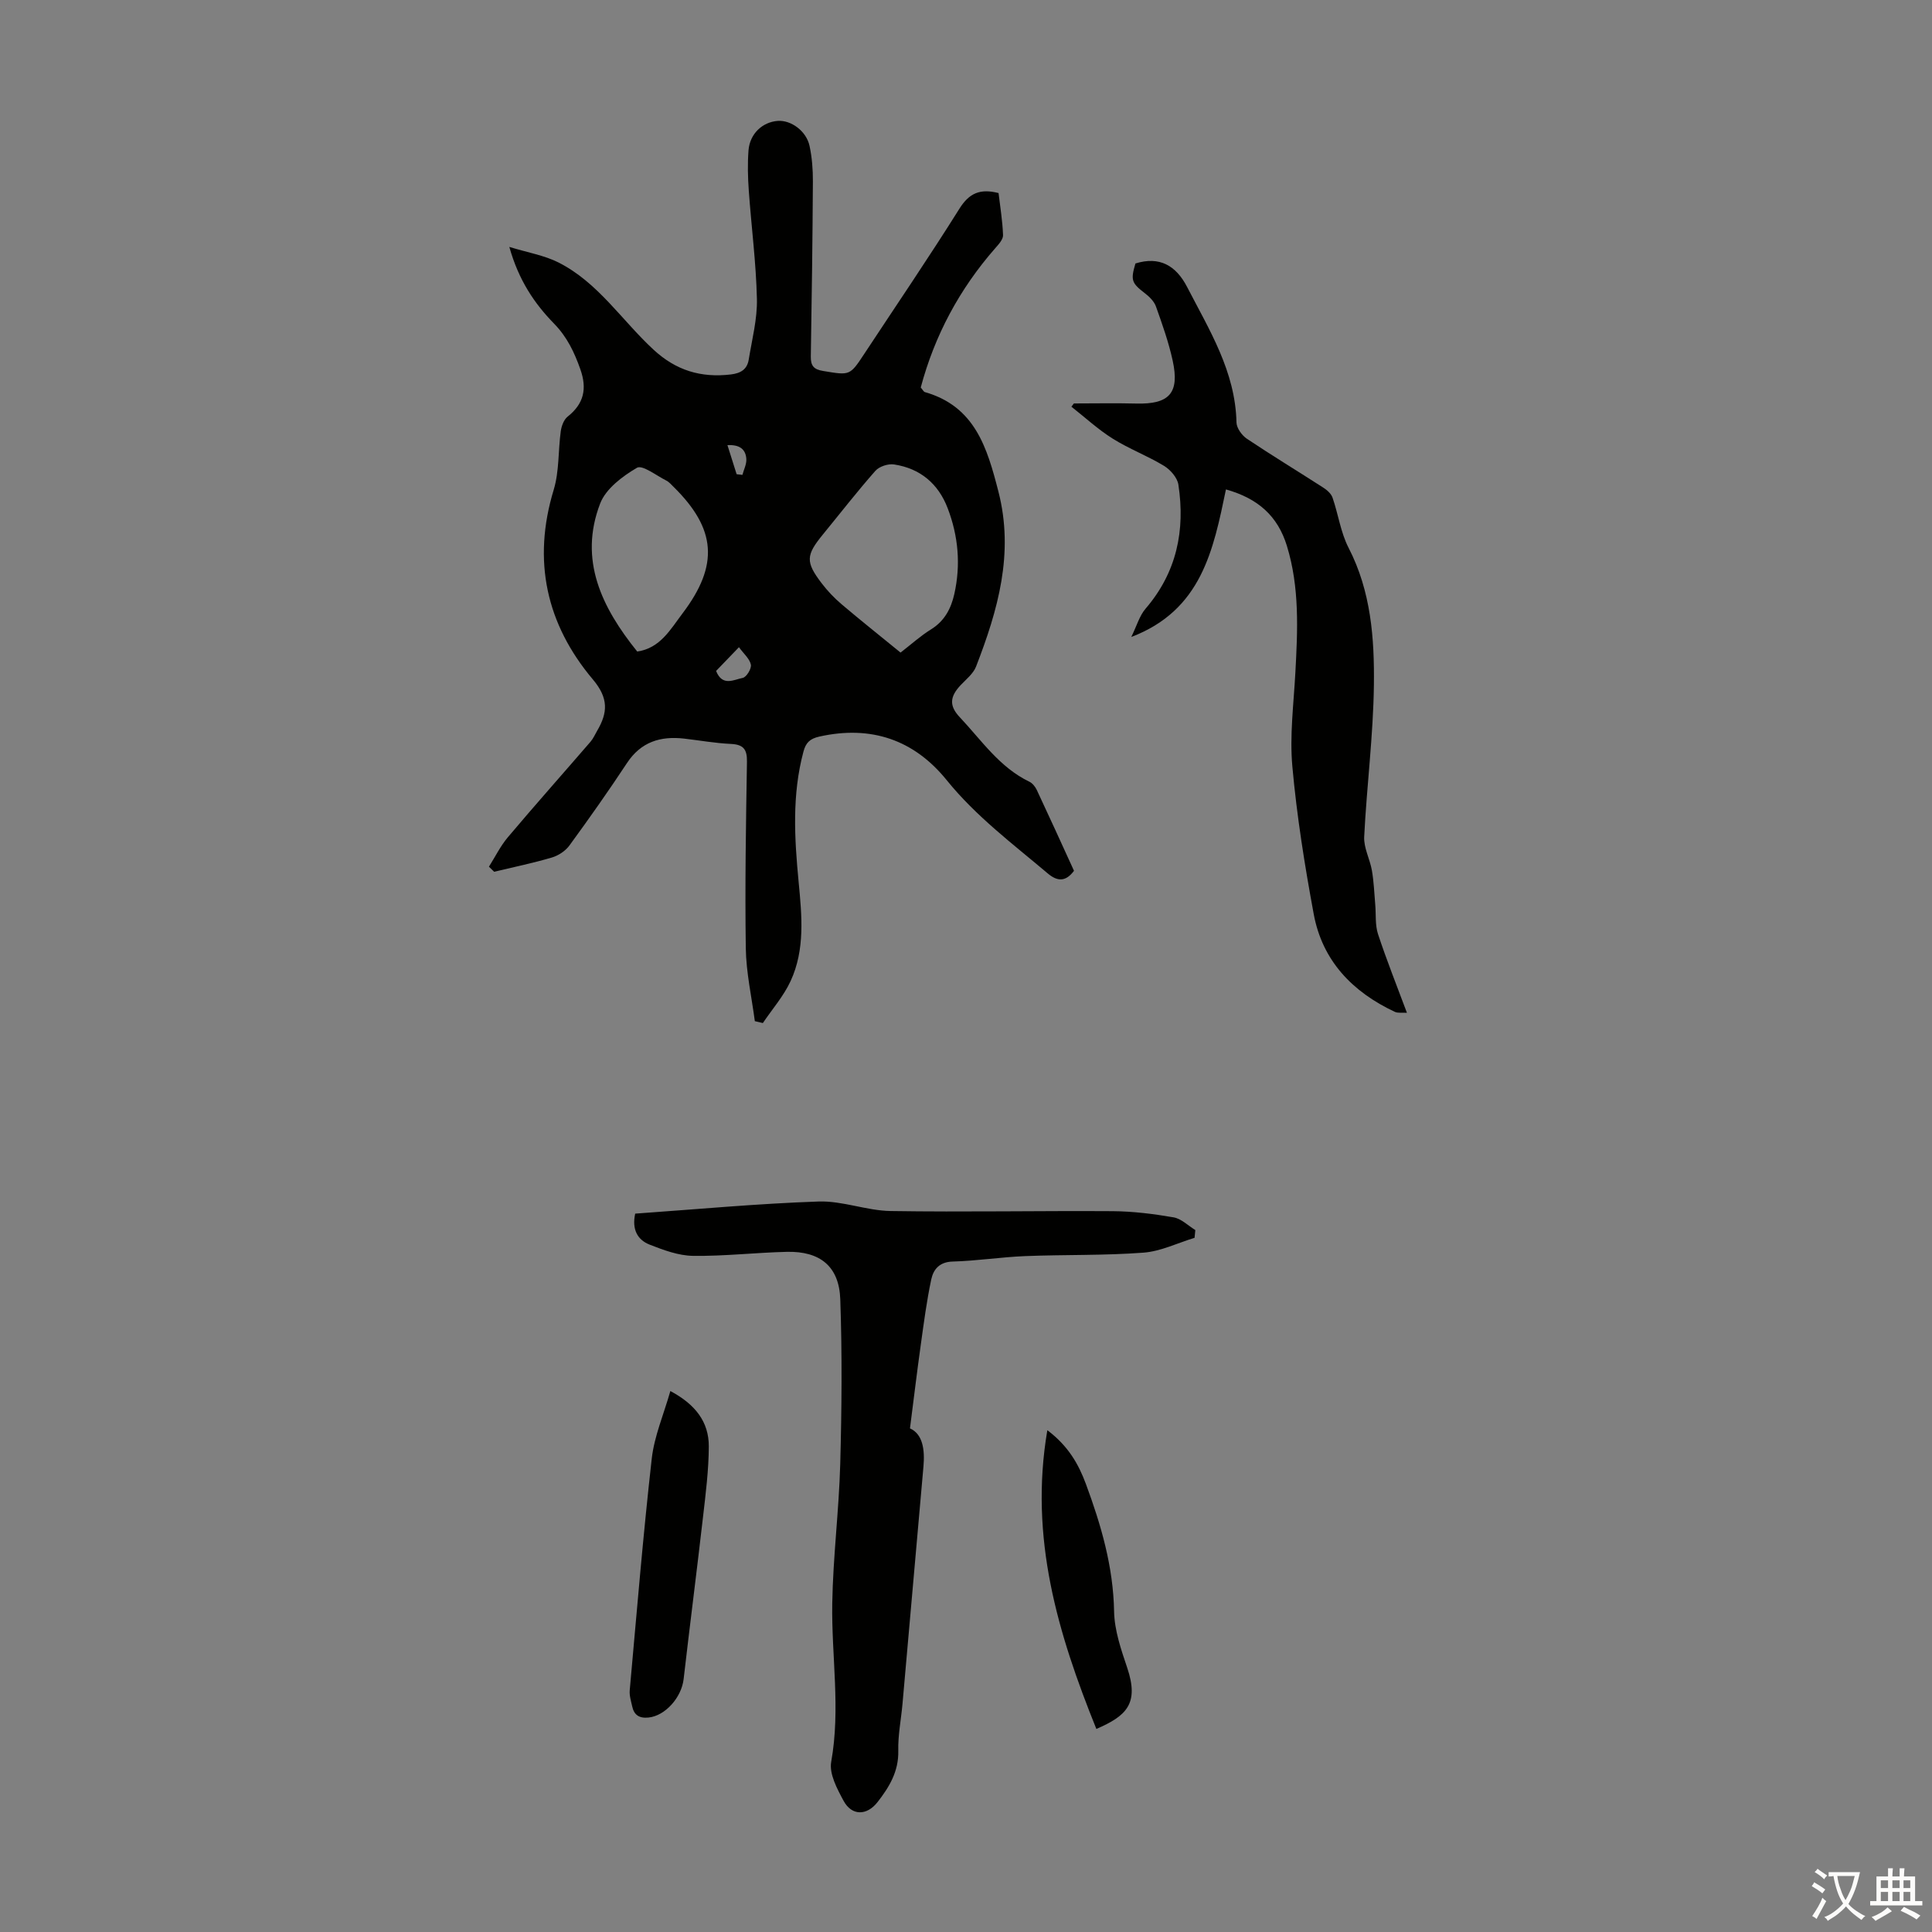
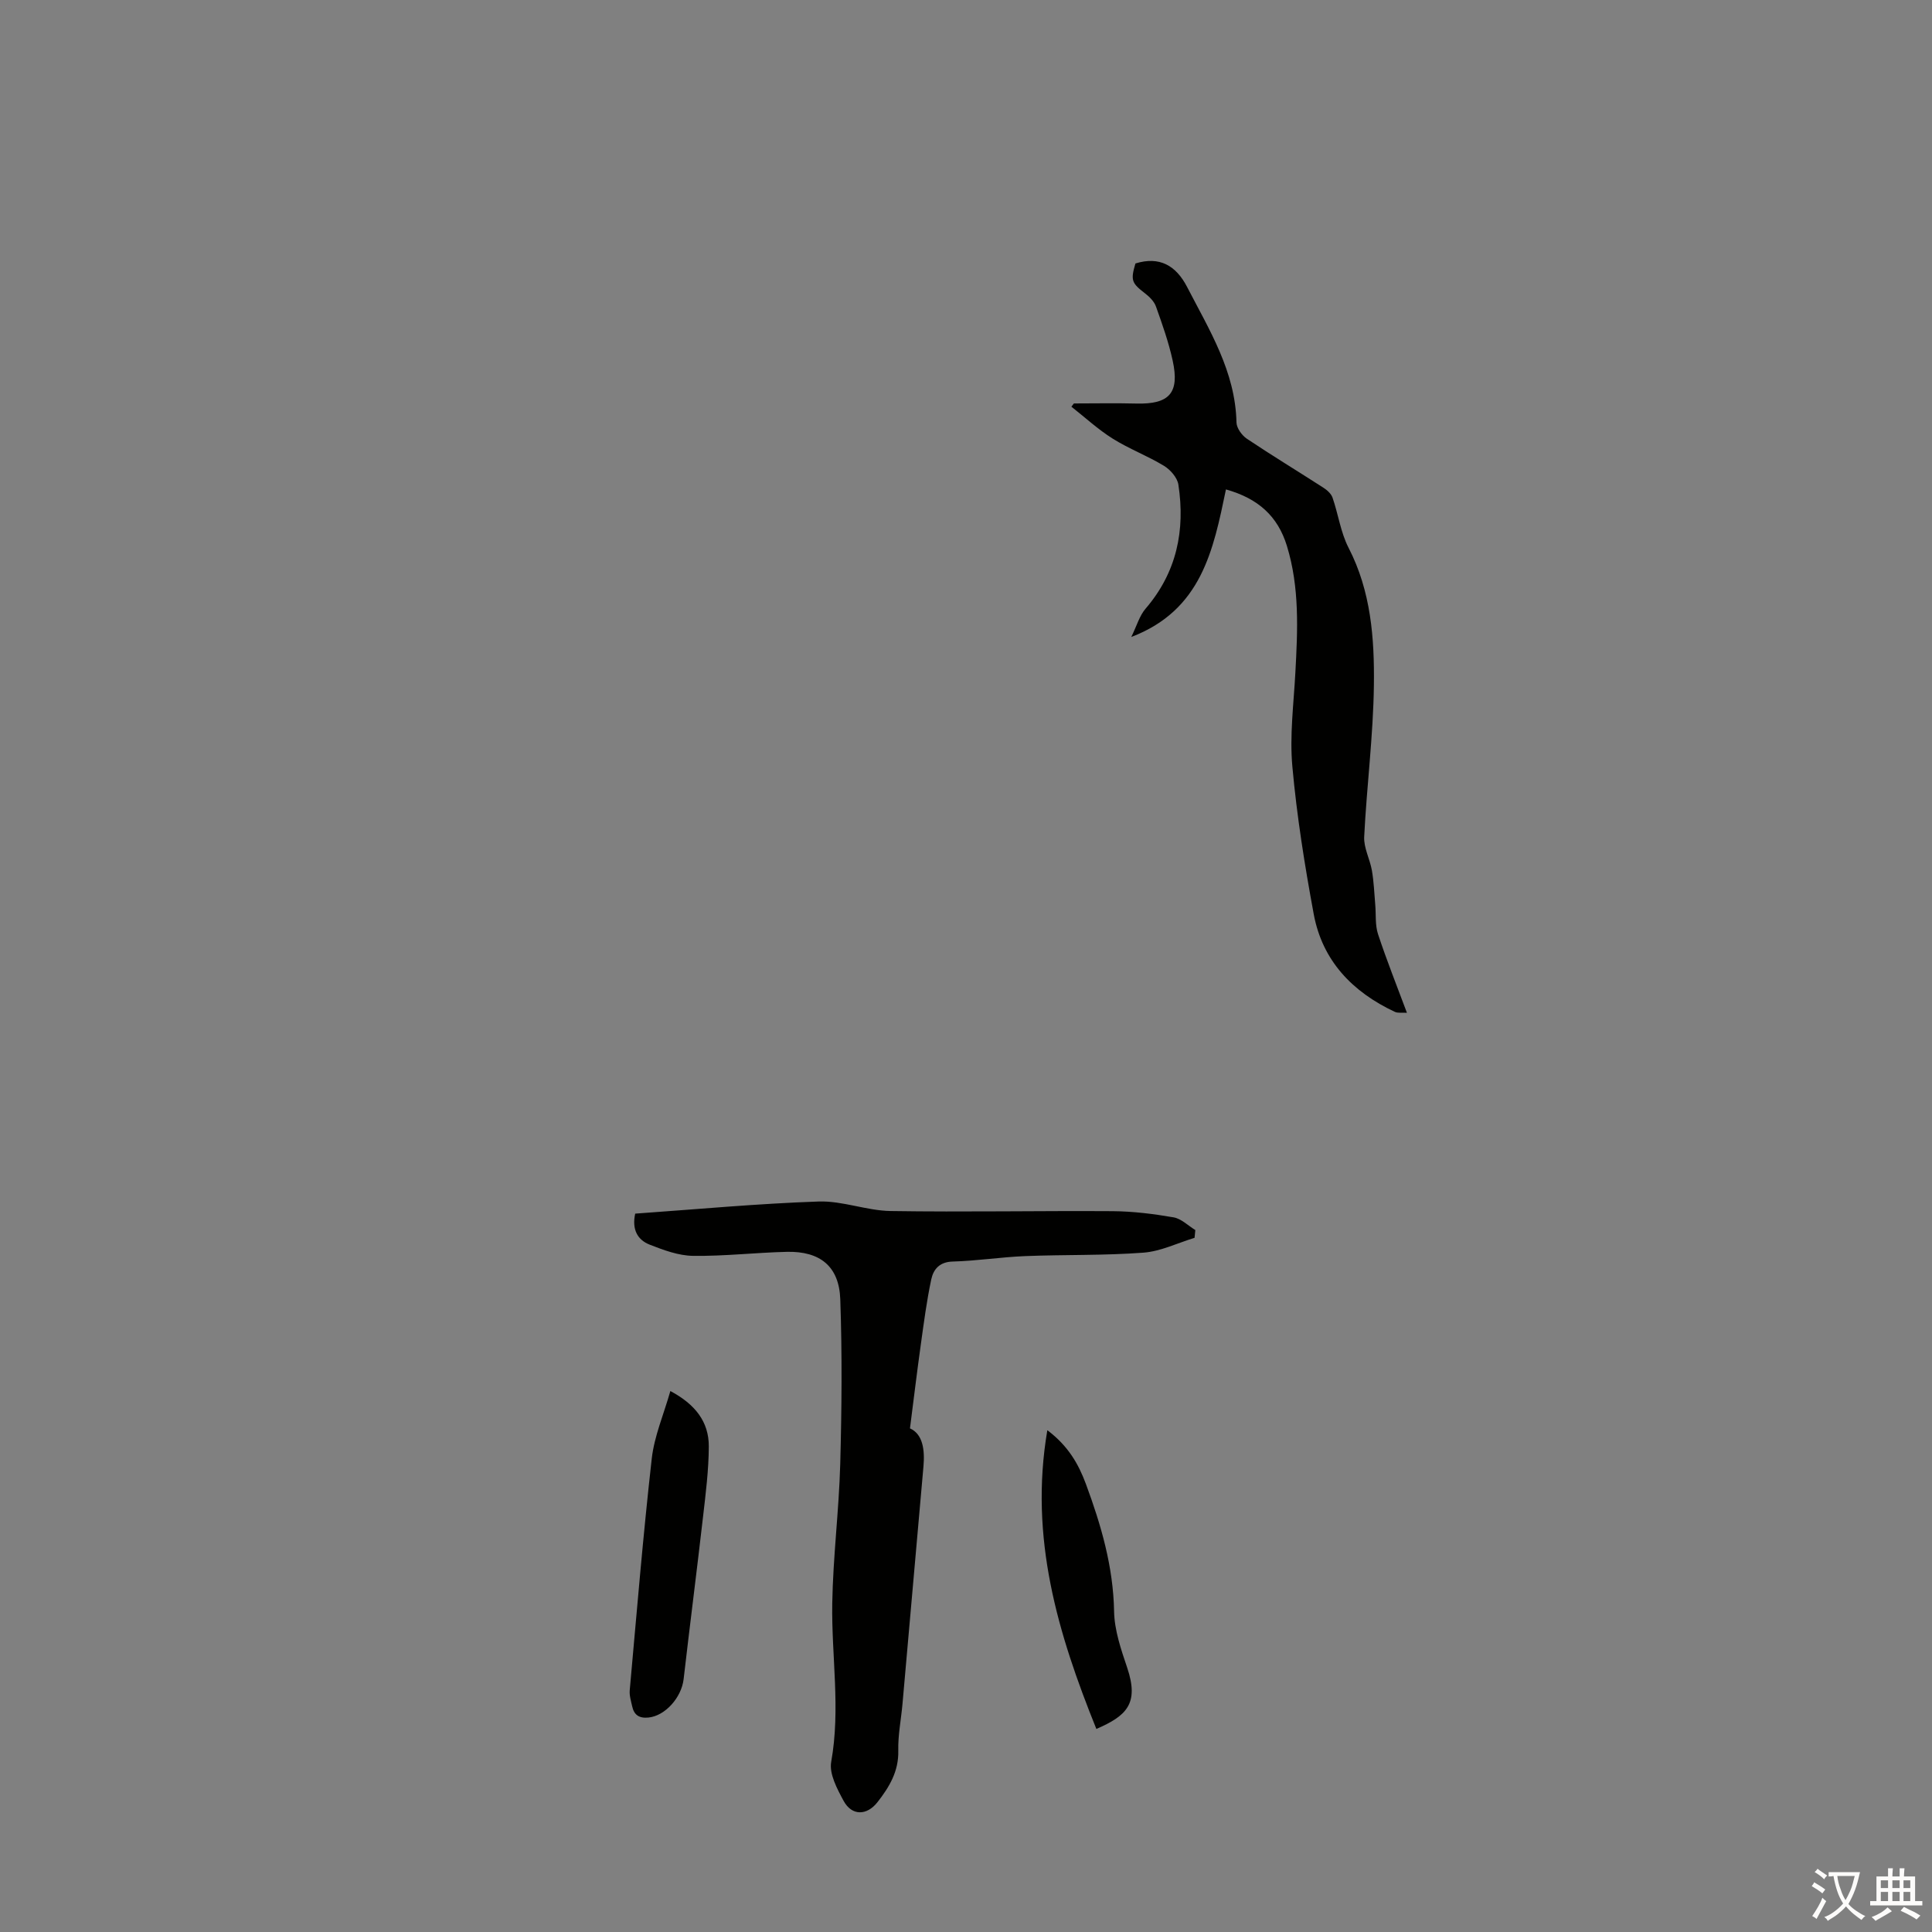
<svg xmlns="http://www.w3.org/2000/svg" enable-background="new 0 0 400 400" viewBox="0 0 400 400">
  <rect x="0" y="0" width="400" height="400" fill="#808080" stroke="none" />
  <g fill="#010100">
-     <path d="m101.23 179.44c1.29-2.04 2.37-4.26 3.91-6.09 5.62-6.66 11.41-13.17 17.11-19.77.58-.67.94-1.52 1.39-2.29 2.2-3.76 2.39-6.73-.91-10.64-9.63-11.44-12.55-24.59-8.09-39.25 1.16-3.83.91-8.08 1.46-12.12.15-1.07.63-2.39 1.42-3.02 3.38-2.68 4.06-5.78 2.63-9.82-1.25-3.53-2.74-6.67-5.43-9.43-4.07-4.17-7.33-8.97-9.27-15.89 3.88 1.19 7.26 1.75 10.17 3.22 8.21 4.14 13.14 12.02 19.69 18.06 4.66 4.31 9.82 5.85 15.98 5.13 2.12-.25 3.41-1.09 3.73-3.1.68-4.18 1.79-8.39 1.69-12.56-.17-7.47-1.15-14.92-1.68-22.39-.2-2.77-.27-5.58-.06-8.34.27-3.44 2.87-5.87 6.05-6.11 2.75-.2 5.93 2.09 6.59 5.19.51 2.38.7 4.88.69 7.32-.07 12.08-.23 24.17-.43 36.25-.03 1.95.6 2.7 2.58 3.02 5.51.91 5.49 1.01 8.51-3.58 6.59-10 13.33-19.9 19.69-30.04 2-3.19 4.25-4.2 8.09-3.22.33 2.8.82 5.75.93 8.71.03.88-.91 1.91-1.6 2.69-7.42 8.46-12.57 18.09-15.44 28.86.43.49.6.88.86.95 10.37 2.96 12.89 11.52 15.22 20.59 3.29 12.8-.11 24.57-4.63 36.24-.57 1.46-2.02 2.61-3.16 3.81-2.28 2.41-2.45 4.3-.21 6.67 4.5 4.77 8.23 10.39 14.42 13.36.64.31 1.2 1.03 1.52 1.69 2.61 5.56 5.15 11.15 7.71 16.75-1.72 2.3-3.42 2.24-5.43.55-7.25-6.13-14.85-11.81-20.91-19.3-6.77-8.38-15.67-11.43-26.38-9.04-2.02.45-2.81 1.32-3.29 3.1-2.4 8.93-1.87 17.96-1 27.02.66 6.93 1.36 13.95-1.66 20.49-1.44 3.12-3.8 5.81-5.75 8.7-.55-.13-1.11-.26-1.66-.39-.66-5.04-1.8-10.07-1.87-15.12-.19-12.87.03-25.75.24-38.62.04-2.6-.78-3.54-3.35-3.66-3.23-.15-6.44-.73-9.65-1.1-4.9-.56-8.94.66-11.84 5.06-3.82 5.79-7.82 11.46-11.91 17.06-.83 1.14-2.29 2.1-3.64 2.5-3.93 1.16-7.96 1.99-11.95 2.95-.37-.34-.72-.7-1.08-1.05zm85.22-44.33c2.24-1.73 4.15-3.47 6.32-4.81 2.8-1.74 4.13-4.3 4.81-7.31 1.36-6.05.83-12-1.37-17.76-1.94-5.09-5.7-8.25-11.1-9.07-1.22-.19-3.07.41-3.87 1.32-3.77 4.27-7.26 8.77-10.87 13.18-3.52 4.3-3.62 5.68-.26 10.09 1.21 1.59 2.62 3.07 4.14 4.36 3.91 3.32 7.93 6.51 12.2 10zm-54.52-.22c4.77-.68 6.88-4.6 9.4-7.92 7.55-9.98 6.97-17.47-1.89-26.19-.48-.47-.94-1.02-1.52-1.3-2.04-1.02-4.92-3.29-6.05-2.63-3.01 1.76-6.45 4.35-7.62 7.41-4.48 11.69.35 21.53 7.68 30.63zm16.33 4.02c1.3 3.3 3.7 1.79 5.52 1.44.76-.15 1.85-1.93 1.68-2.74-.25-1.23-1.48-2.25-2.47-3.61-1.9 1.98-3.28 3.41-4.73 4.91zm4.25-40.73c.4.05.8.09 1.2.14.29-1.1.88-2.22.81-3.3-.13-2.02-1.4-2.99-3.91-2.86.7 2.21 1.3 4.12 1.9 6.02z" />
    <path d="m131.51 251.27c12.77-.9 25.35-2.08 37.97-2.51 4.94-.17 9.93 1.89 14.91 1.97 15.32.24 30.64-.07 45.96.03 4.22.03 8.47.56 12.63 1.28 1.6.28 3.01 1.72 4.5 2.63-.05.54-.11 1.07-.16 1.61-3.53 1.07-7 2.8-10.59 3.07-8.12.61-16.29.39-24.43.71-5.02.2-10.03.99-15.05 1.13-2.74.07-3.99 1.61-4.44 3.68-.95 4.46-1.54 9-2.17 13.53-.78 5.58-1.45 11.17-2.24 17.33 2.65 1.19 3.1 4.39 2.79 7.91-1.44 16.39-2.89 32.77-4.34 49.15-.29 3.23-.95 6.47-.87 9.69.1 4.27-1.87 7.52-4.3 10.63-2.22 2.84-5.33 2.86-7.02-.26-1.34-2.48-3.01-5.59-2.57-8.07 1.97-10.99.04-21.9.22-32.83.16-9.6 1.38-19.18 1.65-28.79.31-11.38.41-22.79.01-34.17-.24-6.81-4.19-9.97-11.06-9.81-6.48.15-12.96.92-19.43.83-3-.04-6.09-1.19-8.95-2.31-2.52-.98-3.74-3.12-3.02-6.43z" />
    <path d="m253.82 101.33c-2.61 12.55-5.04 24.99-19.6 30.55 1.14-2.32 1.69-4.38 2.95-5.85 6.45-7.5 8.25-16.21 6.8-25.7-.22-1.44-1.65-3.07-2.97-3.88-3.43-2.08-7.26-3.52-10.65-5.65-3.03-1.9-5.7-4.38-8.53-6.6.17-.22.35-.45.52-.67 4.3 0 8.61-.09 12.91.02 6.84.18 9.01-2.17 7.54-8.89-.83-3.81-2.15-7.52-3.46-11.2-.37-1.05-1.34-2.01-2.26-2.72-2.78-2.14-3.02-2.7-1.99-6.19 5.01-1.56 8.41.45 10.69 4.85 4.6 8.91 10 17.51 10.23 28.06.02 1.16 1.11 2.67 2.14 3.37 5.2 3.48 10.56 6.73 15.82 10.12.78.5 1.65 1.26 1.93 2.09 1.19 3.44 1.68 7.2 3.32 10.38 4.64 9 5.36 18.72 5.24 28.42-.13 10.48-1.49 20.94-2.01 31.42-.11 2.29 1.19 4.62 1.6 6.97.4 2.33.49 4.71.69 7.07.18 2.05-.05 4.22.58 6.12 1.78 5.39 3.89 10.67 5.98 16.27-1.02-.07-1.87.1-2.51-.2-8.76-4.11-15-10.56-16.79-20.25-1.87-10.11-3.5-20.3-4.42-30.53-.58-6.41.27-12.95.62-19.42.48-8.84.9-17.65-1.76-26.3-1.89-6.11-5.91-9.78-12.61-11.66z" />
    <path d="m138.79 288c5.15 2.74 7.98 6.37 7.96 11.47-.02 4.87-.64 9.76-1.2 14.61-1.28 11.18-2.72 22.35-4.01 33.54-.44 3.86-3.84 7.64-7.29 7.98-1.94.19-2.99-.55-3.37-2.35-.24-1.09-.6-2.22-.5-3.3 1.44-16 2.76-32.02 4.56-47.98.53-4.64 2.47-9.12 3.85-13.97z" />
    <path d="m216.84 296.11c4.35 3.27 6.47 7.05 7.98 11.12 3.15 8.51 5.67 17.12 5.84 26.38.07 3.92 1.44 7.9 2.72 11.69 2.49 7.42-.13 9.95-6.39 12.66-7.95-19.71-13.95-39.54-10.15-61.85z" />
  </g>
  <path d="m377.9 391.2c-.2.3-.4.5-.6.8-.7-.6-1.4-1-2.2-1.5.2-.3.4-.5.5-.8.6.4 1.4.8 2.3 1.5zm-1.8 6.1c-.2-.2-.5-.4-.9-.6.4-.6.8-1.2 1.2-1.9s.7-1.3.9-1.9c.3.3.5.5.8.7-.7 1.3-1.4 2.6-2 3.7zm2.2-9c-.3.3-.5.5-.6.8-.6-.6-1.3-1.1-2-1.5.3-.3.5-.5.6-.7.6.5 1.3.9 2 1.4zm.3.2v-.9h2 4.5c-.3 1.3-.6 2.5-1 3.6s-.9 2.1-1.4 3c.4.5 1 1 1.6 1.4s1.2.8 1.9 1.1c-.3.2-.5.4-.8.8-.4-.3-1-.7-1.6-1.2s-1.2-1.1-1.6-1.6c-.5.6-1.1 1.1-1.7 1.6s-1.4.9-2.1 1.4c-.1-.3-.3-.5-.7-.8.6-.2 1.2-.5 1.9-1s1.4-1.1 2-1.8c-.5-.8-.9-1.6-1.2-2.5s-.6-2-.8-3.2c-.4.1-.7.1-1 .1zm2.5 2.7c.3 1 .7 1.7 1 2.2.3-.5.6-1.1 1-2s.6-1.9.9-3h-3.2-.4c.1.9.3 1.8.7 2.8z" fill="#fcfbfa" />
  <path d="m396.5 388.5v1.5 3.6h1.5v.9c-.4 0-1 0-1.7 0h-7.9c-.5 0-.9 0-1.2 0v-.9h1.3v-3.5c0-.7 0-1.2 0-1.6h2.4c0-.8 0-1.4 0-1.7h1c0 .3-.1.8-.1 1.7h1.5c0-.8 0-1.4 0-1.7h1c0 .3-.1.9-.1 1.7zm-8.2 9.2c-.2-.3-.5-.5-.8-.8.8-.3 1.4-.6 1.9-.9s1-.7 1.4-1.1c.3.3.6.5.9.8-1.6 1-2.8 1.6-3.4 2zm2.6-6.8v-1.6h-1.5v1.6zm0 2.7v-1.9h-1.5v1.9zm2.4-2.7v-1.6h-1.5v1.6zm0 2.7v-1.9h-1.5v1.9zm.2 2 .7-.8c.4.2.9.5 1.6.8s1.3.7 1.8 1c-.3.3-.5.5-.8.8-.4-.3-1.5-1-3.3-1.8zm2-4.7v-1.6h-1.4v1.6zm0 2.7v-1.9h-1.4v1.9z" fill="#fcfbfa" />
</svg>